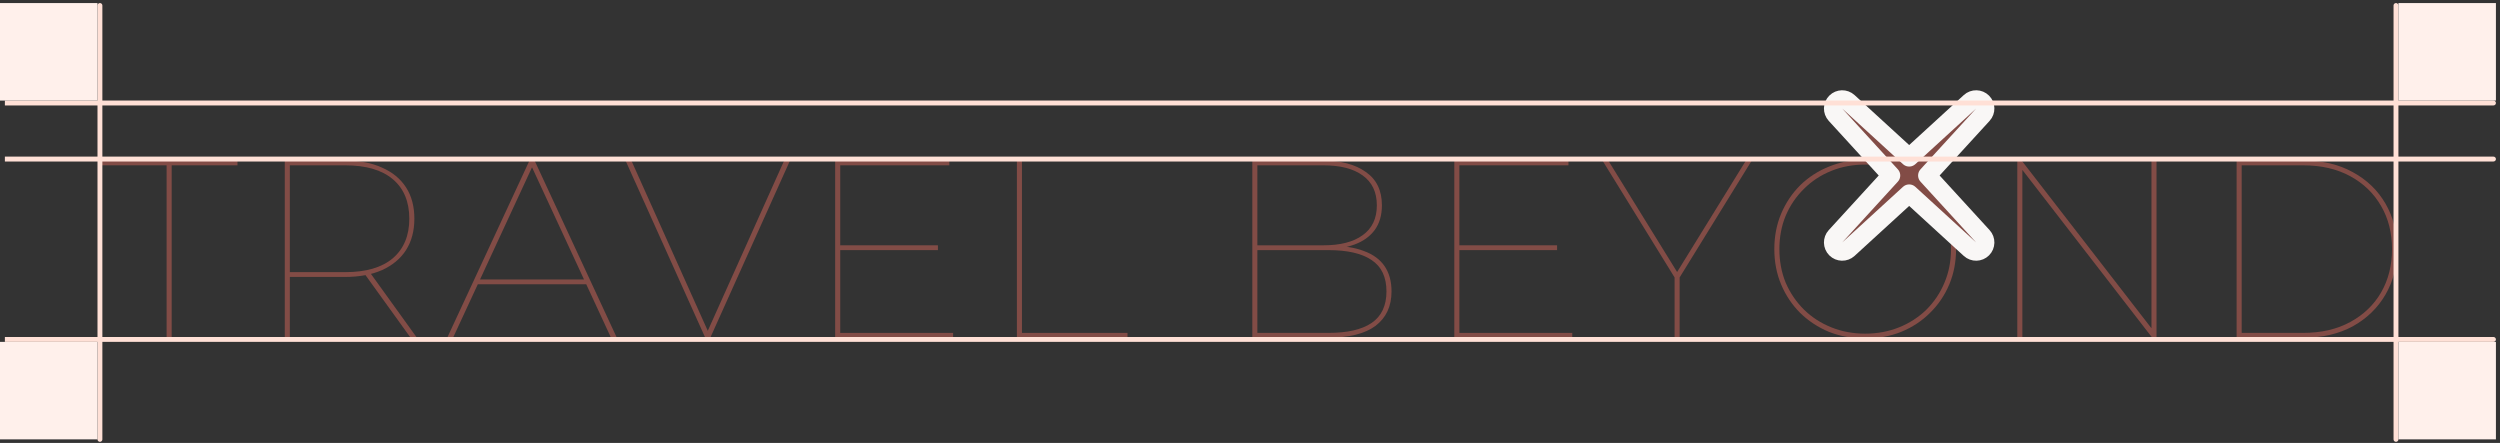
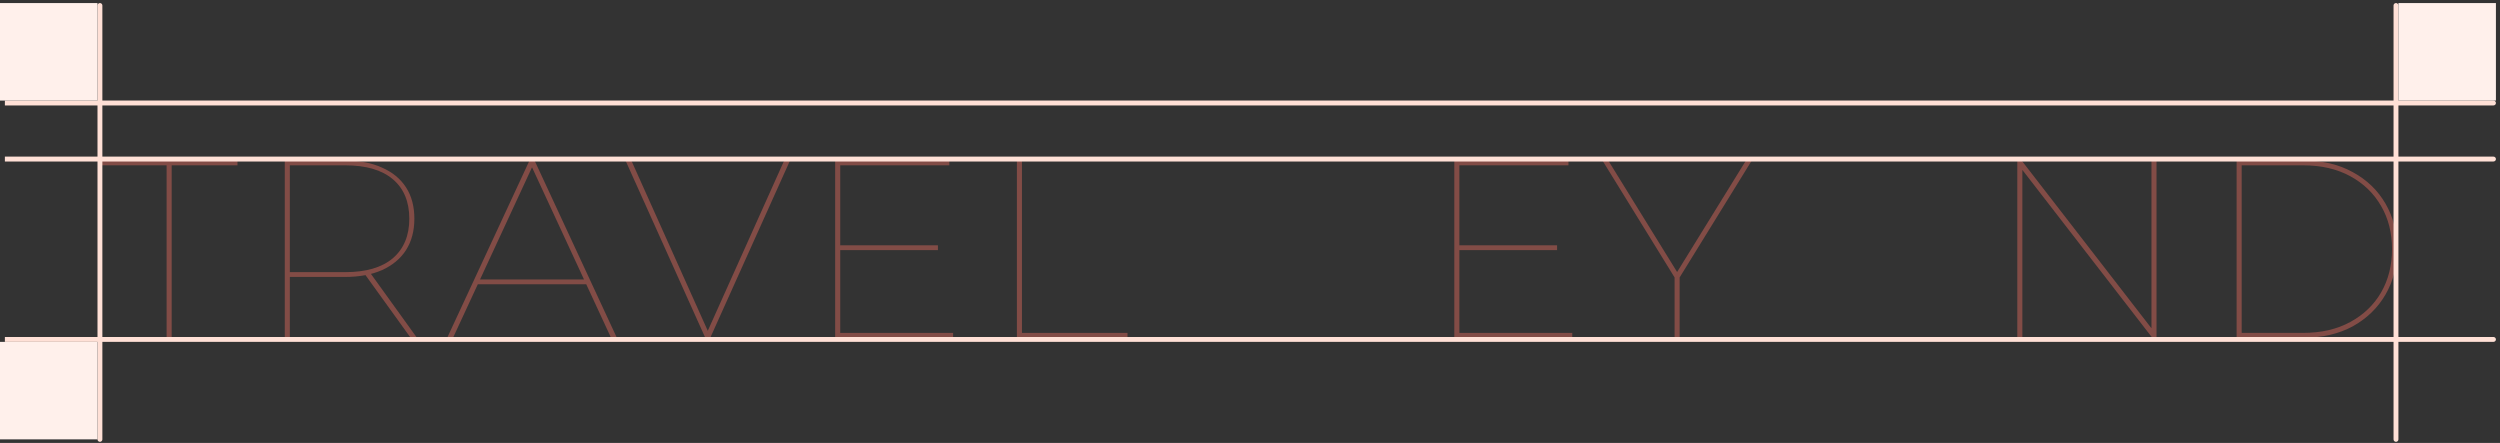
<svg xmlns="http://www.w3.org/2000/svg" width="508" height="90" viewBox="0 0 508 90" fill="none">
  <rect x="0" y="0" width="508" height="90" fill="#333333" stroke="none" />
  <path d="M33.854 68.62V33.594H20.481V32.617H48.255V33.594H34.882V68.62H33.854Z" fill="#824C46" />
  <path d="M57.866 68.62V32.617H70.056C73.004 32.617 75.525 33.096 77.616 34.057C79.742 34.982 81.371 36.32 82.502 38.068C83.634 39.817 84.2 41.943 84.2 44.446C84.2 46.915 83.634 49.041 82.502 50.824C81.371 52.573 79.742 53.927 77.616 54.887C75.525 55.813 73.004 56.276 70.056 56.276H58.431L58.894 55.813V68.62H57.866ZM83.428 68.62L74.016 55.556H75.302L84.714 68.62H83.428ZM58.894 55.71L58.431 55.299H70.158C74.376 55.299 77.599 54.356 79.828 52.47C82.057 50.55 83.171 47.875 83.171 44.446C83.171 40.983 82.057 38.309 79.828 36.423C77.599 34.537 74.376 33.594 70.158 33.594H58.431L58.894 33.182V55.71Z" fill="#824C46" />
  <path d="M90.877 68.62L107.593 32.617H108.622L125.338 68.62H124.155L107.85 33.439H108.365L92.06 68.62H90.877ZM96.38 57.768L96.895 56.79H119.269L119.783 57.768H96.38Z" fill="#824C46" />
  <path d="M143.305 68.62L127.103 32.617H128.286L144.076 67.797H143.562L159.352 32.617H160.535L144.333 68.62H143.305Z" fill="#824C46" />
  <path d="M170.476 49.847H190.586V50.824H170.476V49.847ZM170.733 67.643H193.672V68.62H169.704V32.617H192.901V33.594H170.733V67.643Z" fill="#824C46" />
  <path d="M206.632 68.62V32.617H207.661V67.643H229.109V68.62H206.632Z" fill="#824C46" />
-   <path d="M254.47 68.62V32.617H268.717C272.42 32.617 275.352 33.388 277.512 34.931C279.707 36.44 280.804 38.703 280.804 41.72C280.804 43.709 280.324 45.372 279.364 46.709C278.404 48.012 277.066 48.99 275.352 49.641C273.637 50.293 271.666 50.618 269.437 50.618L270.311 49.95C273.089 49.95 275.386 50.31 277.203 51.03C279.055 51.716 280.444 52.744 281.37 54.116C282.295 55.487 282.758 57.185 282.758 59.208C282.758 62.225 281.678 64.557 279.518 66.203C277.392 67.814 274.134 68.62 269.745 68.62H254.47ZM255.498 67.643H269.951C273.792 67.643 276.706 66.974 278.695 65.637C280.718 64.265 281.73 62.122 281.73 59.208C281.73 56.293 280.718 54.167 278.695 52.83C276.706 51.493 273.792 50.824 269.951 50.824H255.241V49.847H268.923C272.351 49.847 275.009 49.161 276.895 47.789C278.815 46.418 279.775 44.395 279.775 41.72C279.775 39.046 278.815 37.023 276.895 35.651C275.009 34.279 272.351 33.594 268.923 33.594H255.498V67.643Z" fill="#824C46" />
  <path d="M296.288 49.847H316.398V50.824H296.288V49.847ZM296.545 67.643H319.484V68.62H295.516V32.617H318.713V33.594H296.545V67.643Z" fill="#824C46" />
  <path d="M340.274 68.62V56.019L340.531 56.79L325.616 32.617H326.798L340.994 55.607H340.583L354.779 32.617H355.961L341.046 56.79L341.303 56.019V68.62H340.274Z" fill="#824C46" />
-   <path d="M379.008 68.775C376.368 68.775 373.916 68.329 371.653 67.437C369.424 66.511 367.47 65.225 365.789 63.58C364.143 61.934 362.858 60.014 361.932 57.819C361.006 55.624 360.543 53.224 360.543 50.618C360.543 48.012 361.006 45.612 361.932 43.418C362.858 41.223 364.143 39.303 365.789 37.657C367.47 36.011 369.424 34.742 371.653 33.851C373.916 32.925 376.368 32.462 379.008 32.462C381.648 32.462 384.083 32.925 386.311 33.851C388.575 34.742 390.529 36.011 392.175 37.657C393.855 39.303 395.158 41.223 396.084 43.418C397.01 45.612 397.473 48.012 397.473 50.618C397.473 53.224 397.01 55.624 396.084 57.819C395.158 60.014 393.855 61.934 392.175 63.58C390.529 65.225 388.575 66.511 386.311 67.437C384.083 68.329 381.648 68.775 379.008 68.775ZM379.008 67.797C381.477 67.797 383.774 67.369 385.9 66.511C388.026 65.654 389.878 64.454 391.455 62.911C393.032 61.334 394.249 59.516 395.107 57.459C395.998 55.367 396.444 53.087 396.444 50.618C396.444 50.267 396.435 49.92 396.417 49.577C396.308 47.51 395.871 45.594 395.107 43.829C394.249 41.737 393.032 39.92 391.455 38.377C389.878 36.8 388.026 35.583 385.9 34.725C383.98 33.951 381.921 33.526 379.721 33.452C379.485 33.443 379.247 33.439 379.008 33.439C376.539 33.439 374.242 33.868 372.116 34.725C369.99 35.583 368.138 36.8 366.561 38.377C364.984 39.92 363.749 41.737 362.858 43.829C362 45.886 361.572 48.15 361.572 50.618C361.572 53.087 362 55.367 362.858 57.459C363.749 59.516 364.984 61.334 366.561 62.911C368.138 64.454 369.99 65.654 372.116 66.511C374.242 67.369 376.539 67.797 379.008 67.797Z" fill="#824C46" />
  <path d="M409.916 68.62V32.617H410.791L437.742 67.437H437.176V32.617H438.205V68.62H437.331L410.379 33.799H410.945V68.62H409.916Z" fill="#824C46" />
  <path d="M454.479 68.62V32.617H468.109C471.915 32.617 475.241 33.405 478.087 34.982C480.933 36.525 483.145 38.651 484.722 41.36C486.299 44.069 487.088 47.155 487.088 50.618C487.088 54.081 486.299 57.168 484.722 59.876C483.145 62.585 480.933 64.728 478.087 66.306C475.241 67.849 471.915 68.62 468.109 68.62H454.479ZM455.508 67.643H468.006C471.675 67.643 474.864 66.906 477.573 65.431C480.282 63.957 482.373 61.951 483.848 59.413C485.322 56.842 486.059 53.91 486.059 50.618C486.059 47.327 485.322 44.412 483.848 41.875C482.373 39.303 480.282 37.28 477.573 35.805C474.864 34.331 471.675 33.594 468.006 33.594H455.508V67.643Z" fill="#824C46" />
-   <path d="M402.918 23.307C403.589 22.574 403.564 21.444 402.861 20.742C402.159 20.04 401.029 20.015 400.296 20.685L387.943 31.989L375.591 20.685C374.858 20.015 373.728 20.04 373.025 20.742C372.323 21.444 372.298 22.574 372.969 23.307L384.273 35.66L372.969 48.013C372.298 48.745 372.323 49.876 373.025 50.578C373.728 51.28 374.858 51.305 375.591 50.635L387.943 39.33L400.296 50.635C401.029 51.305 402.159 51.28 402.861 50.578C403.564 49.876 403.589 48.745 402.918 48.013L391.614 35.66L402.918 23.307Z" fill="#824C46" stroke="#F9F7F6" stroke-width="3.712" stroke-linejoin="round" />
  <path d="M20.306 1.118L20.306 89.279" stroke="#FFE0D6" stroke-width="0.991" stroke-linecap="round" />
  <path d="M506.675 32.817C506.949 32.817 507.171 32.595 507.171 32.321C507.171 32.048 506.949 31.826 506.675 31.826V32.817ZM506.675 31.826L0.991 31.826V32.817L506.675 32.817V31.826Z" fill="#FFE0D6" />
  <path d="M506.675 21.425C506.949 21.425 507.171 21.203 507.171 20.93C507.171 20.656 506.949 20.434 506.675 20.434V21.425ZM506.675 20.434L0.991 20.434V21.425L506.675 21.425V20.434Z" fill="#FFE0D6" />
  <path d="M506.675 69.468C506.949 69.468 507.171 69.246 507.171 68.972C507.171 68.699 506.949 68.477 506.675 68.477V69.468ZM506.675 68.477L0.991 68.477V69.468L506.675 69.468V68.477Z" fill="#FFE0D6" />
  <path d="M486.863 1.118L486.863 89.279" stroke="#FFE0D6" stroke-width="0.991" stroke-linecap="round" />
  <rect y="0.623" width="19.811" height="19.811" fill="#FFF0EB" />
  <rect x="487.359" y="0.623" width="19.811" height="19.811" fill="#FFF0EB" />
  <rect y="69.468" width="19.811" height="19.811" fill="#FFF0EB" />
-   <rect x="487.359" y="69.468" width="19.811" height="19.811" fill="#FFF0EB" />
</svg>